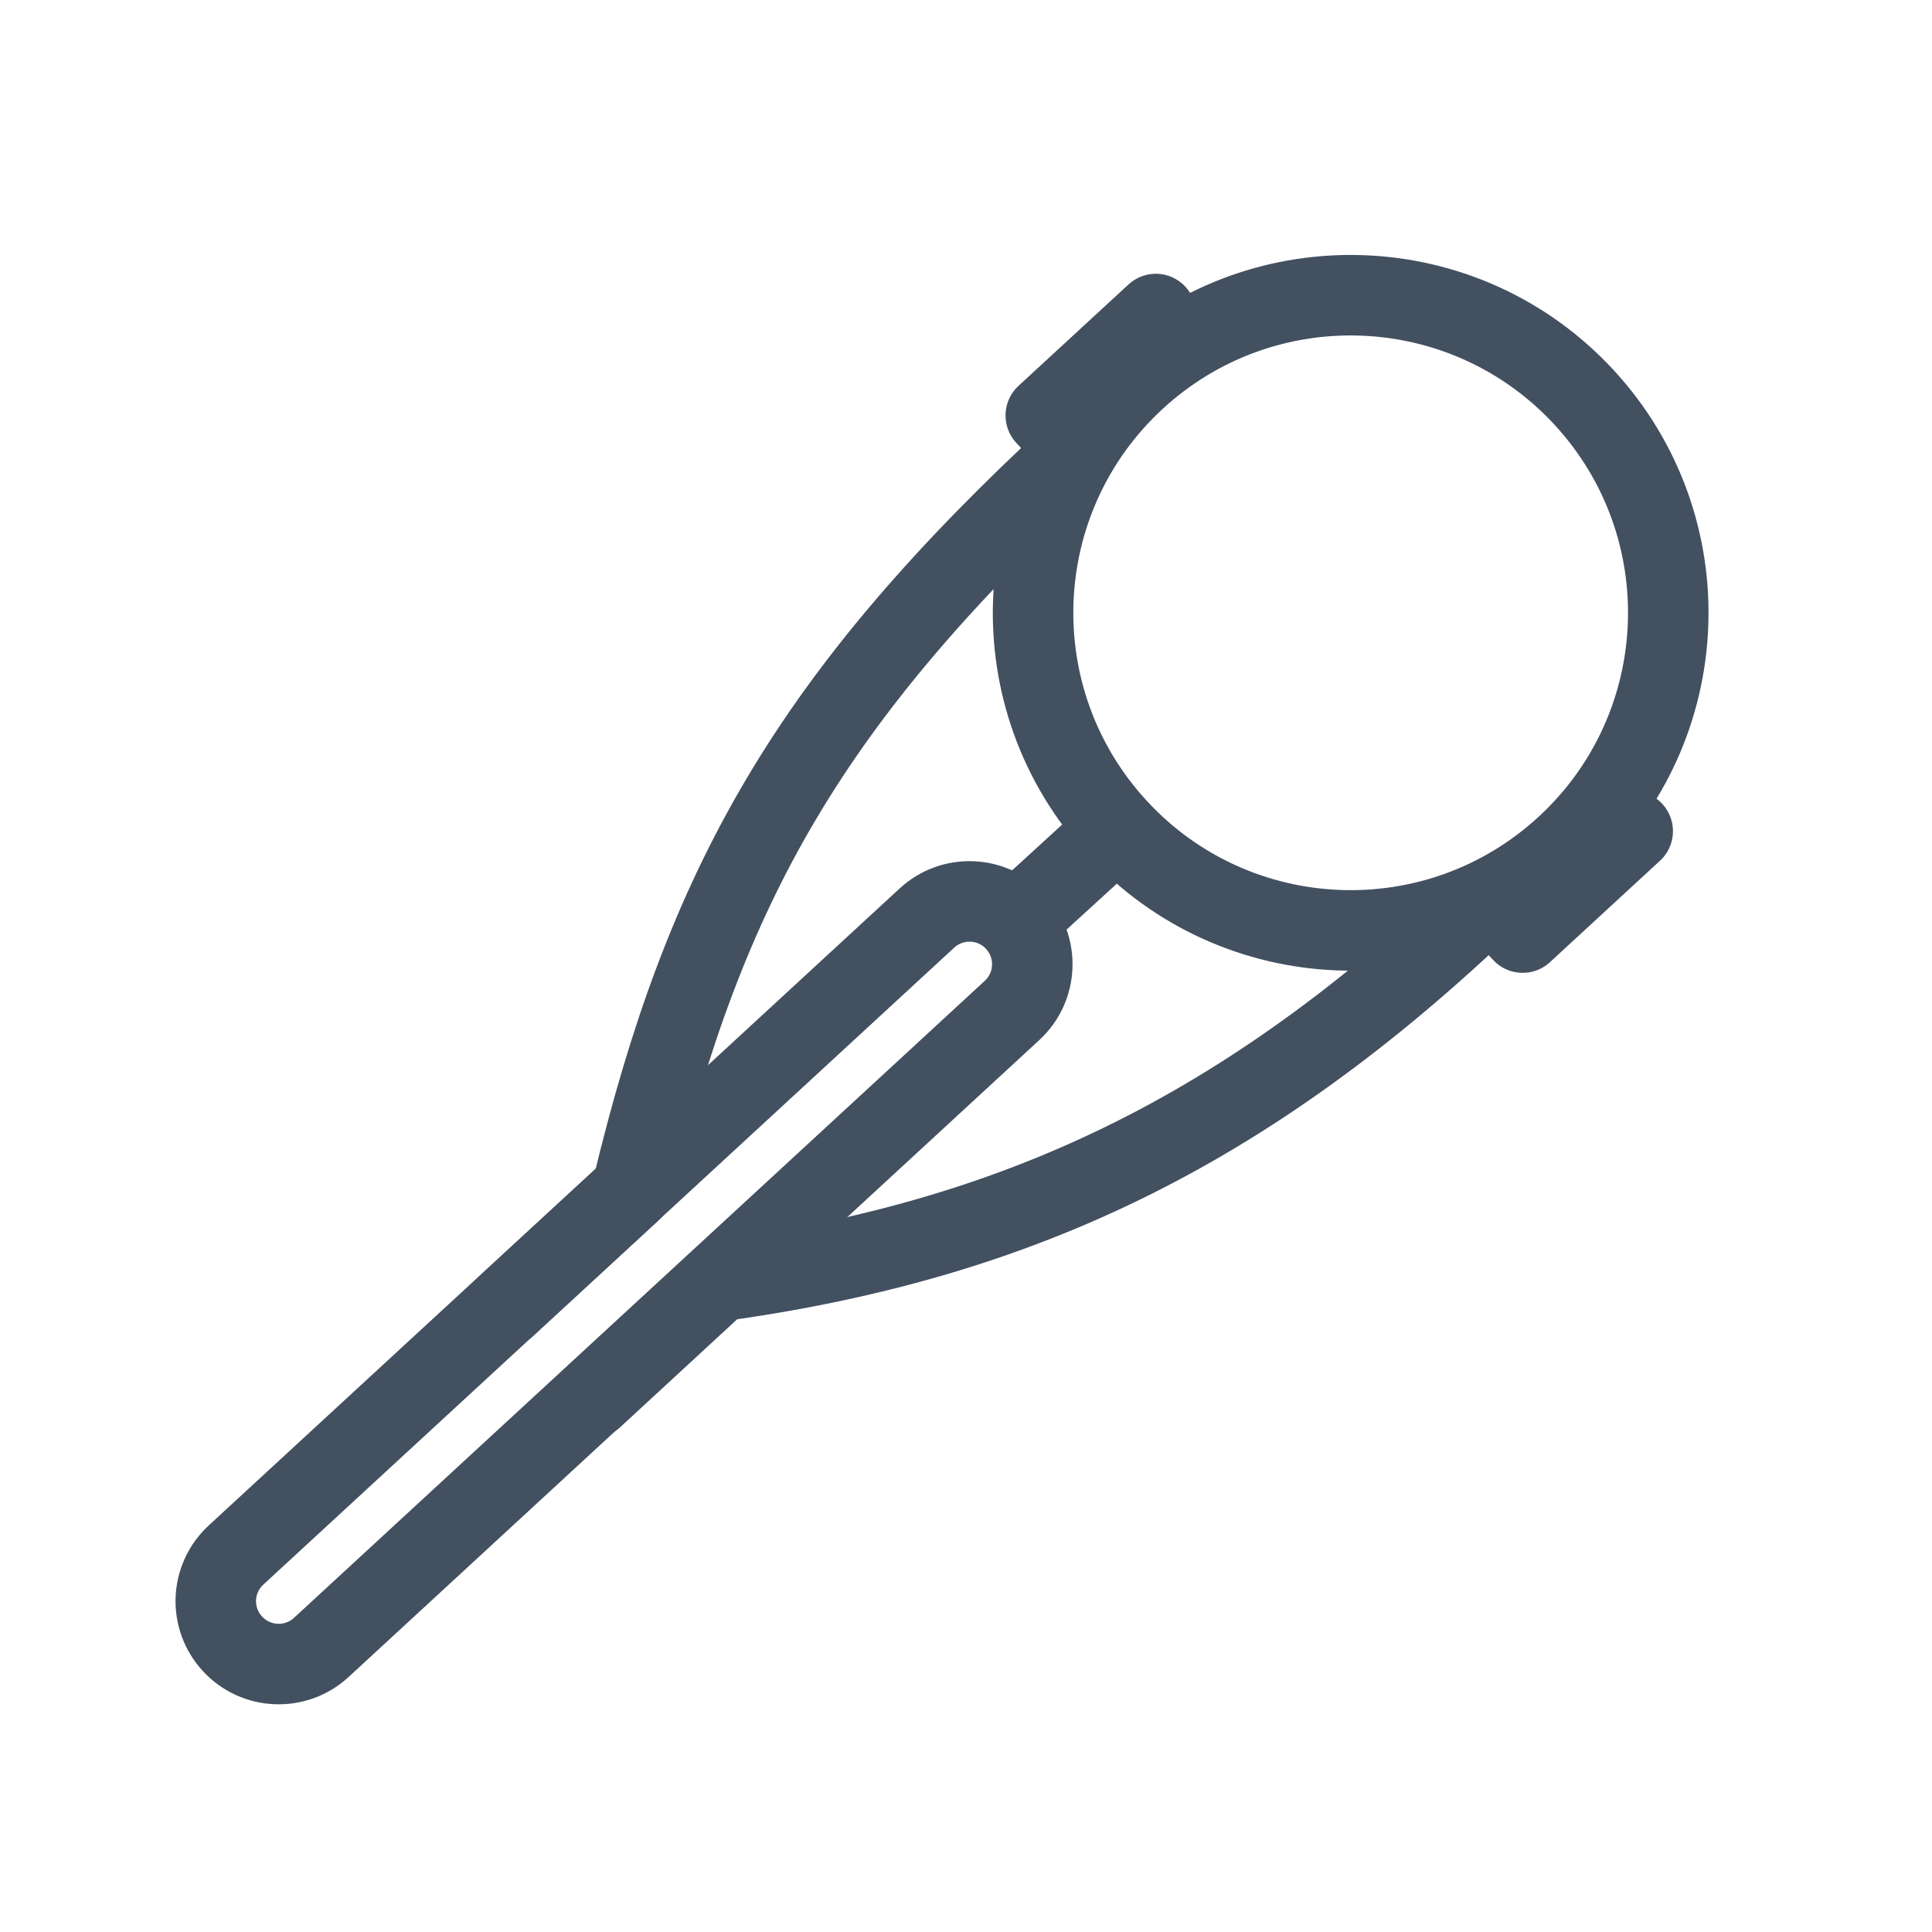
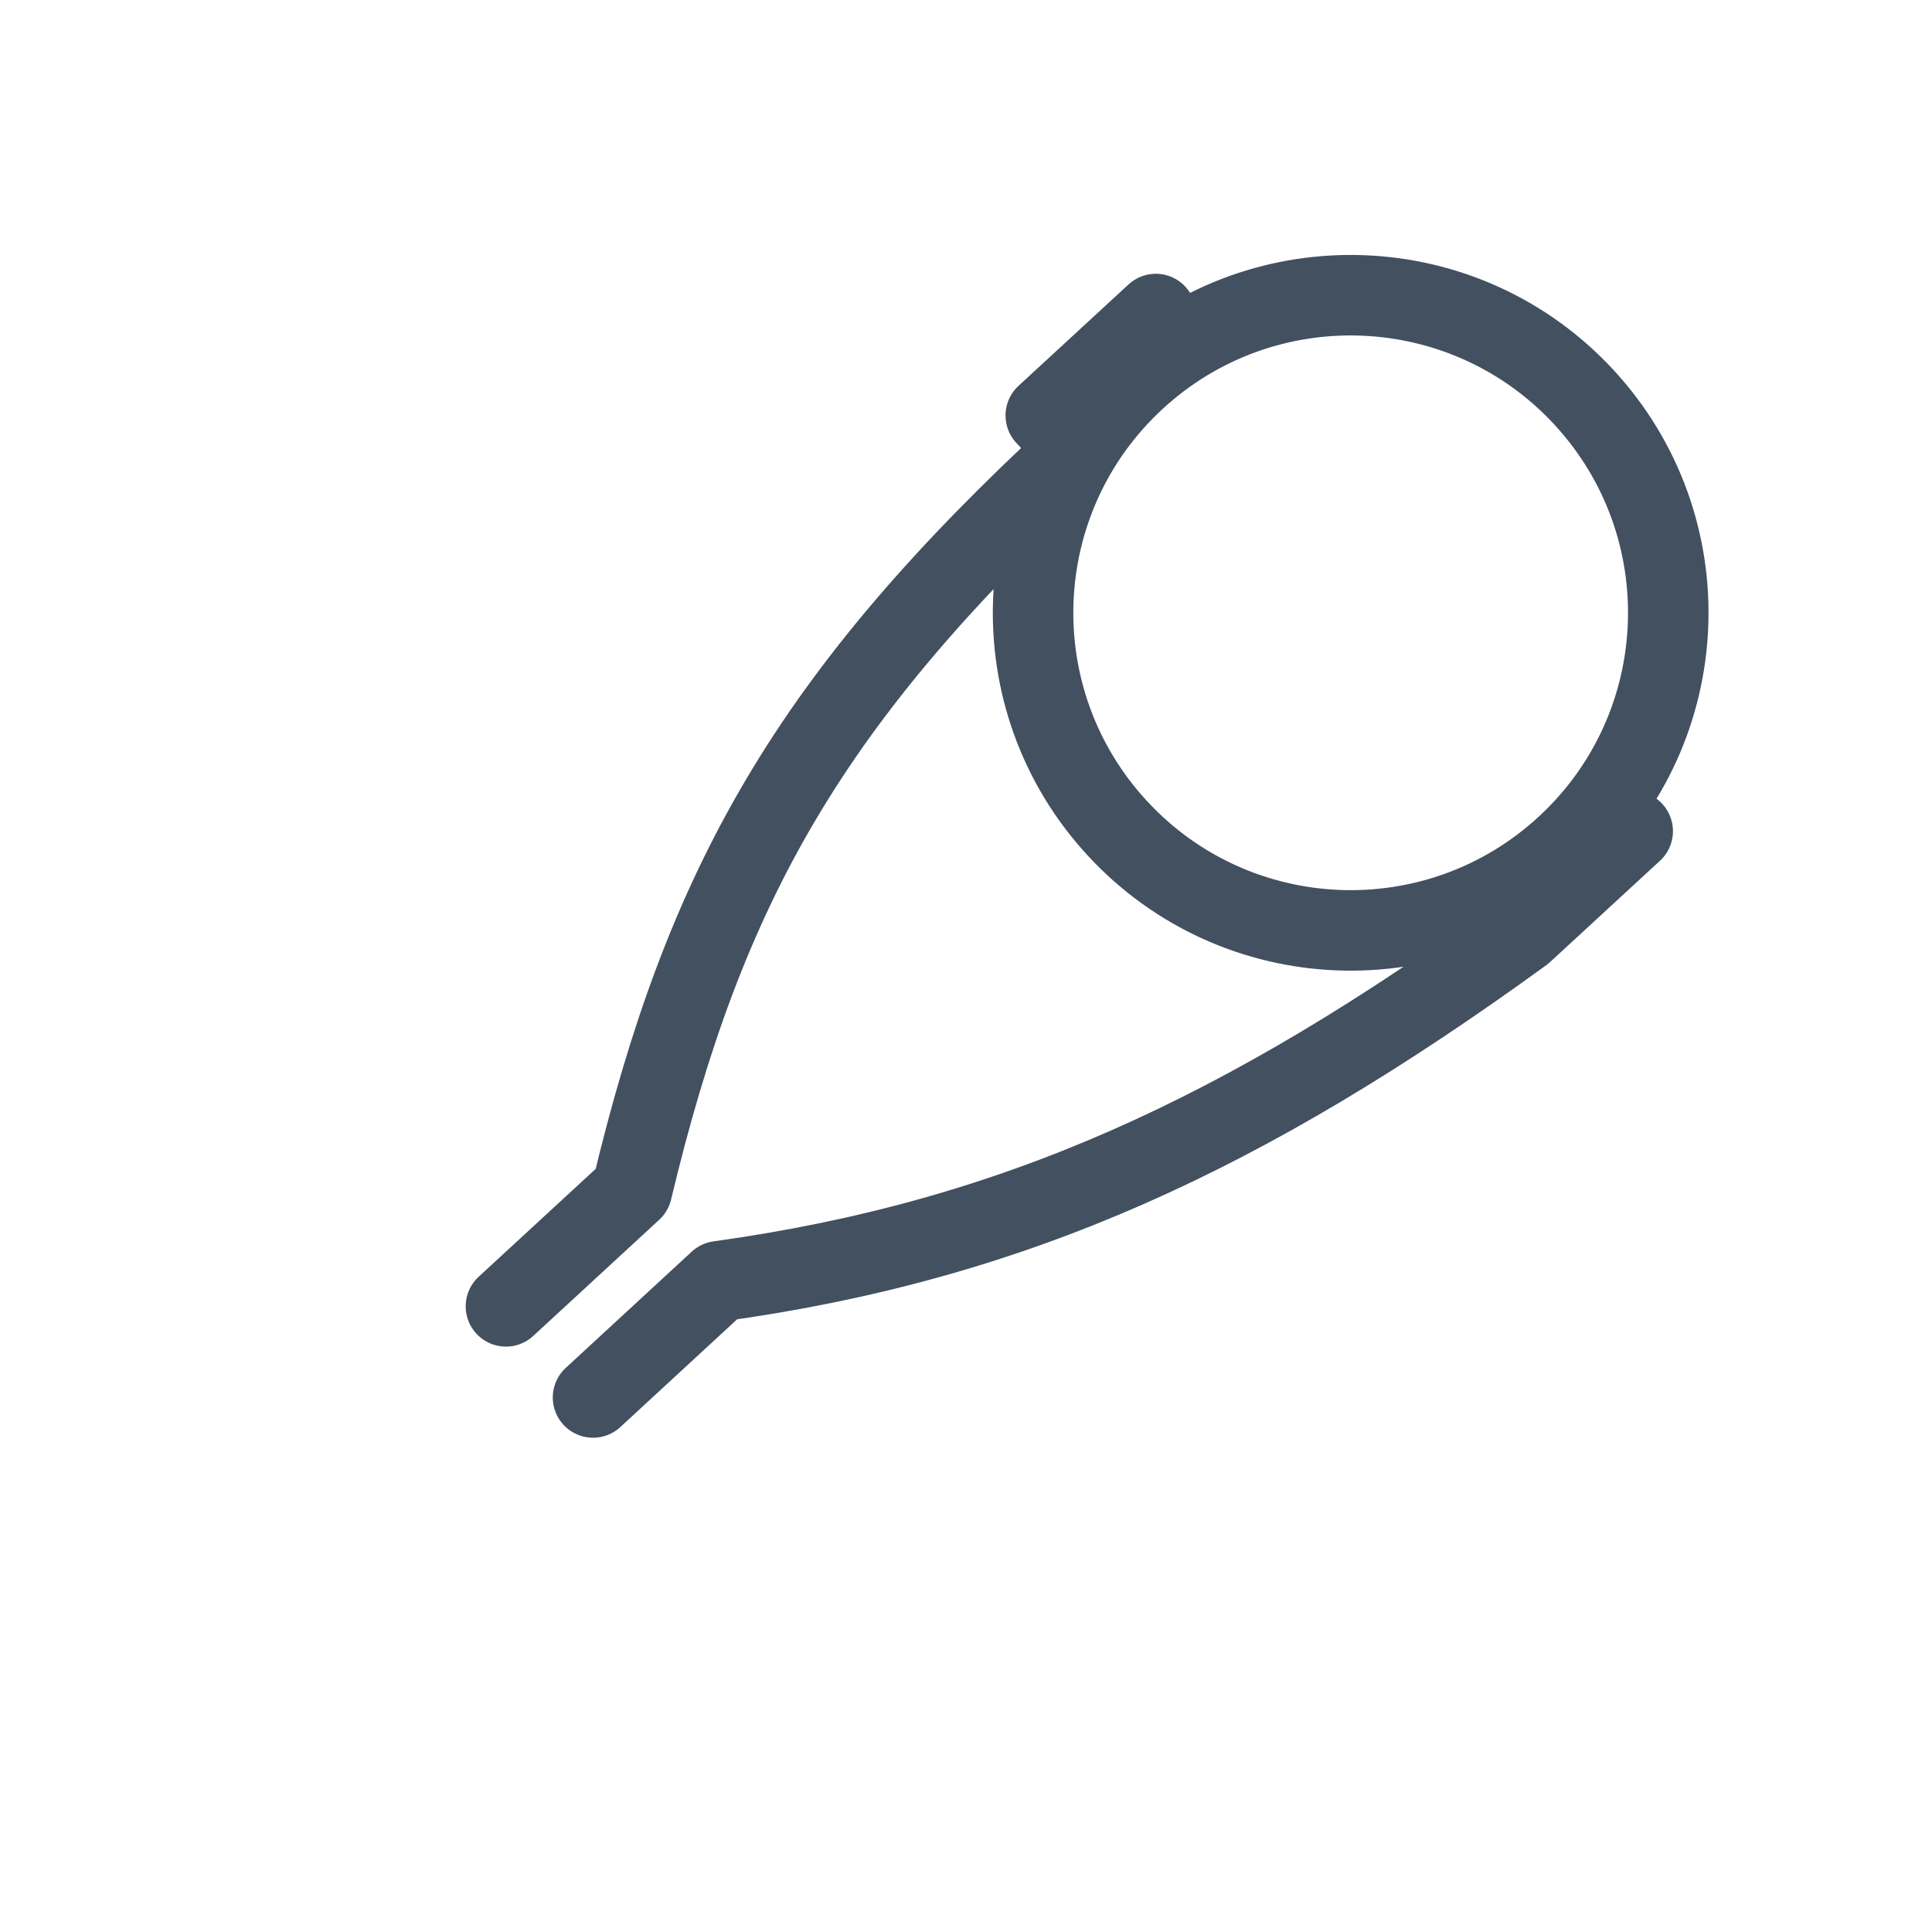
<svg xmlns="http://www.w3.org/2000/svg" width="24" height="24" viewBox="0 0 24 24" fill="none">
-   <path d="M12.617 11.449V11.449C12.325 11.132 11.831 11.112 11.514 11.405L2.932 19.317C2.615 19.61 2.595 20.103 2.888 20.42V20.42C3.18 20.737 3.674 20.757 3.991 20.465L12.572 12.552C12.889 12.26 12.909 11.766 12.617 11.449V11.449ZM12.617 11.449L13.86 10.312" stroke="#425060" stroke-linecap="round" stroke-linejoin="round" />
-   <path d="M6.285 16.228L7.85 14.785C8.756 10.995 10.051 8.669 13.388 5.592L12.991 5.161L14.358 3.901M20.282 10.325L18.915 11.585L18.518 11.155C15.455 14.098 12.595 15.408 8.932 15.916L7.367 17.36M19.453 10.513C21.055 9.036 21.156 6.54 19.679 4.938C18.202 3.336 15.706 3.235 14.104 4.712C12.502 6.189 12.401 8.685 13.878 10.287C15.355 11.889 17.851 11.99 19.453 10.513Z" stroke="#425060" stroke-linecap="round" stroke-linejoin="round" />
+   <path d="M6.285 16.228L7.85 14.785C8.756 10.995 10.051 8.669 13.388 5.592L12.991 5.161L14.358 3.901M20.282 10.325L18.915 11.585C15.455 14.098 12.595 15.408 8.932 15.916L7.367 17.36M19.453 10.513C21.055 9.036 21.156 6.54 19.679 4.938C18.202 3.336 15.706 3.235 14.104 4.712C12.502 6.189 12.401 8.685 13.878 10.287C15.355 11.889 17.851 11.99 19.453 10.513Z" stroke="#425060" stroke-linecap="round" stroke-linejoin="round" />
</svg>